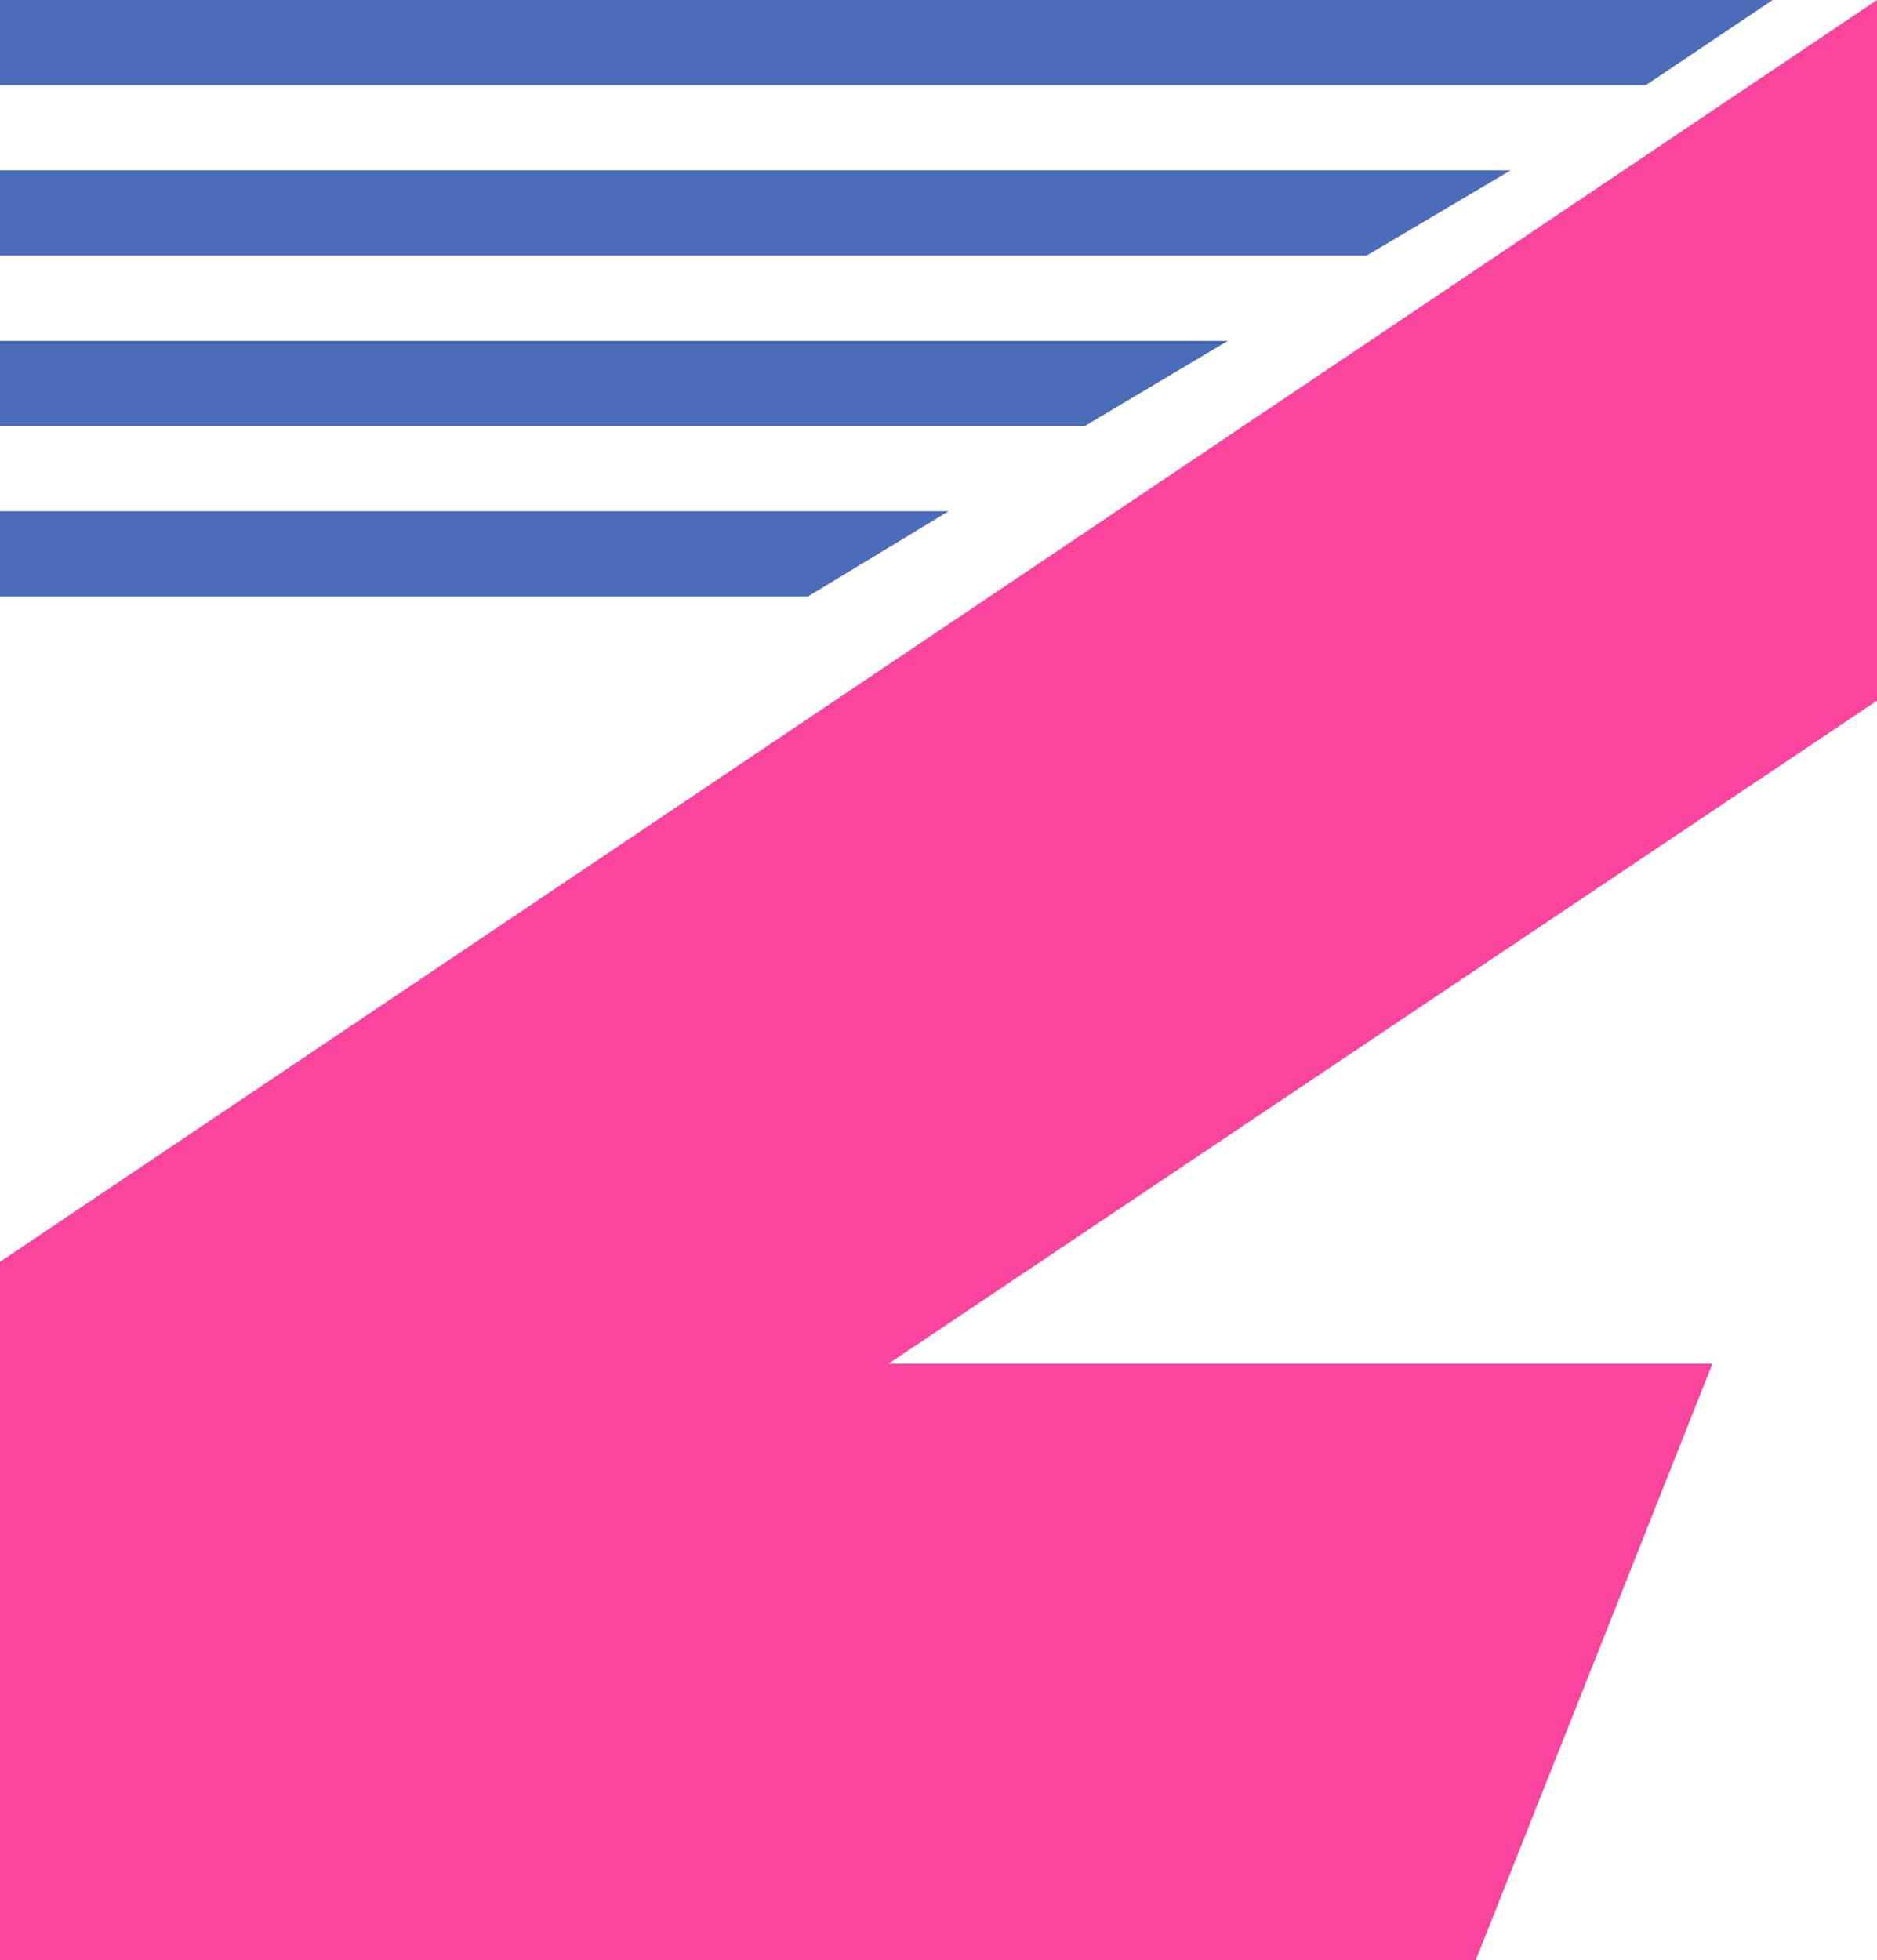
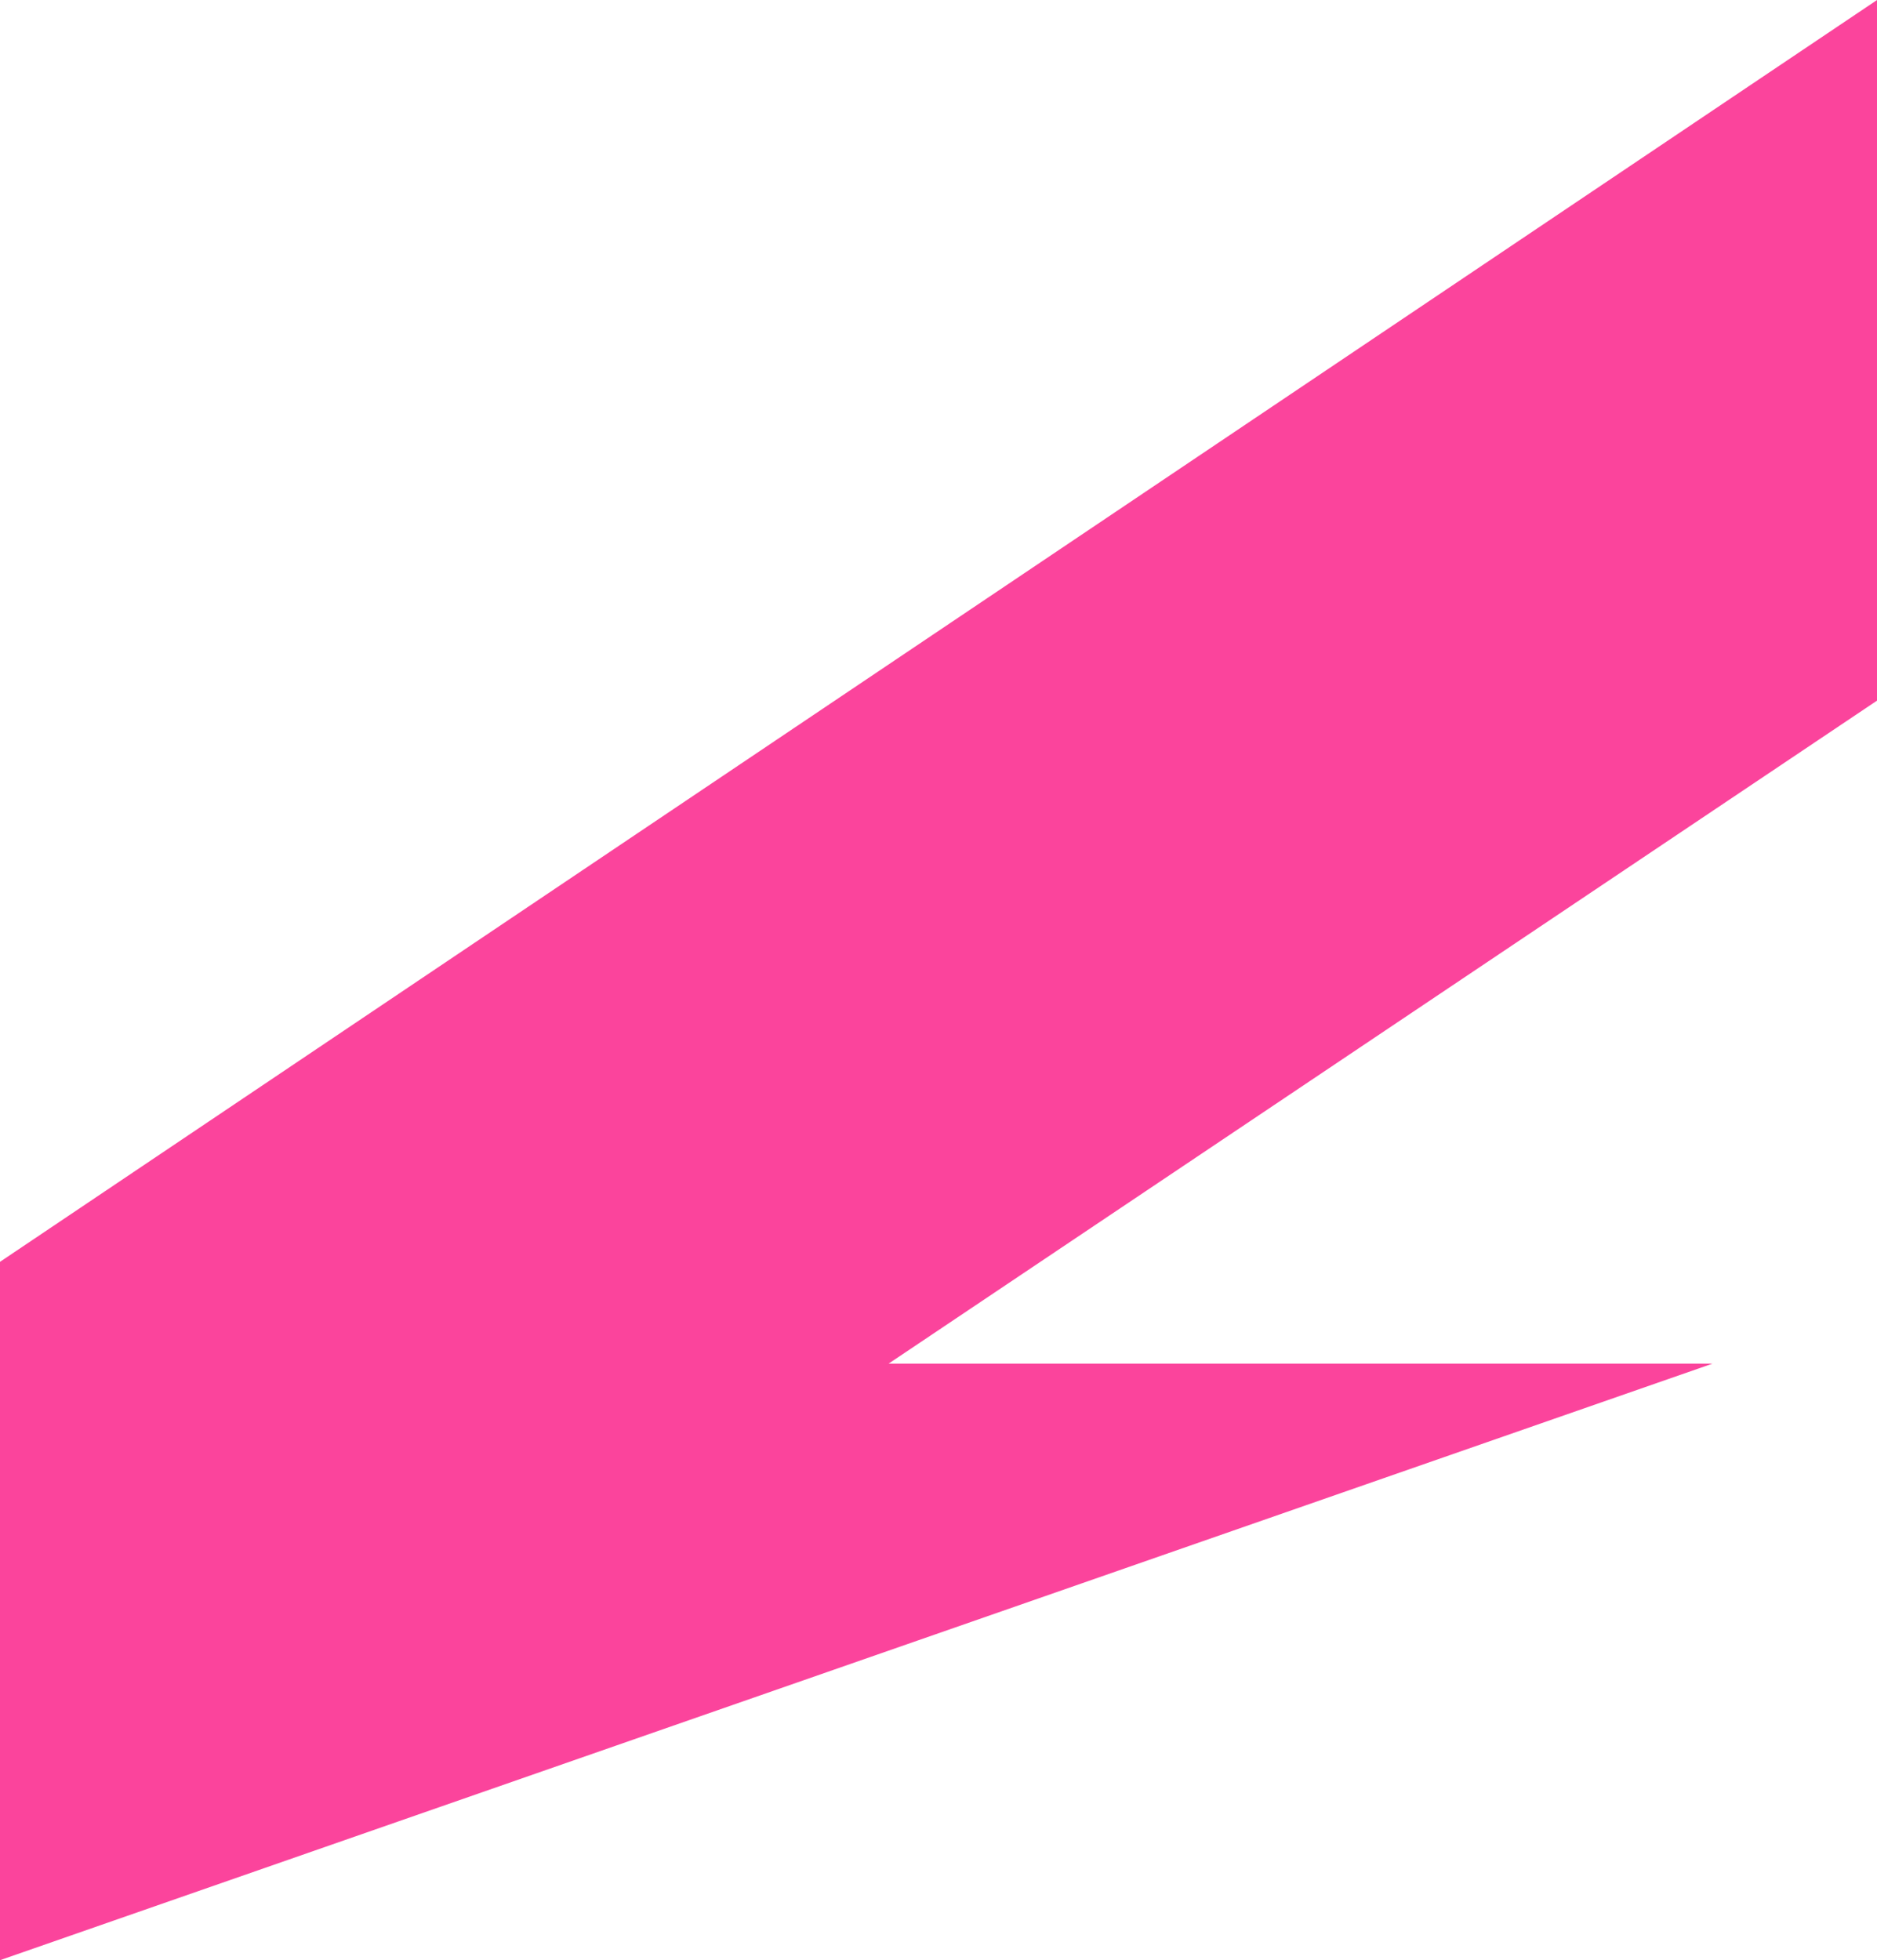
<svg xmlns="http://www.w3.org/2000/svg" width="1034.384" height="1080" viewBox="0 0 1034.384 1080">
  <g id="Group_147" data-name="Group 147" transform="translate(82.384)">
    <g id="Group_109" data-name="Group 109" transform="translate(1252.616 -621.516)">
-       <path id="Path_17" data-name="Path 17" d="M0,0V46.922H907.019L976.9,0ZM0,93.845V140.88H752.989l79.538-47.035ZM0,187.8V234.73H597.8L676.671,187.8Zm0,93.85v47.035H445.16l77.65-47.035Z" transform="translate(-1335 621.516)" fill="#4b6db9" />
-       <path id="Path_26" data-name="Path 26" d="M777,37.786l-964.561,648.3v384.774H625.688L756.133,742.191H302.112l544.713-365.3V-9.121Z" transform="translate(-1147.441 630.658)" fill="#fb449c" />
+       <path id="Path_26" data-name="Path 26" d="M777,37.786l-964.561,648.3v384.774L756.133,742.191H302.112l544.713-365.3V-9.121Z" transform="translate(-1147.441 630.658)" fill="#fb449c" />
    </g>
  </g>
</svg>